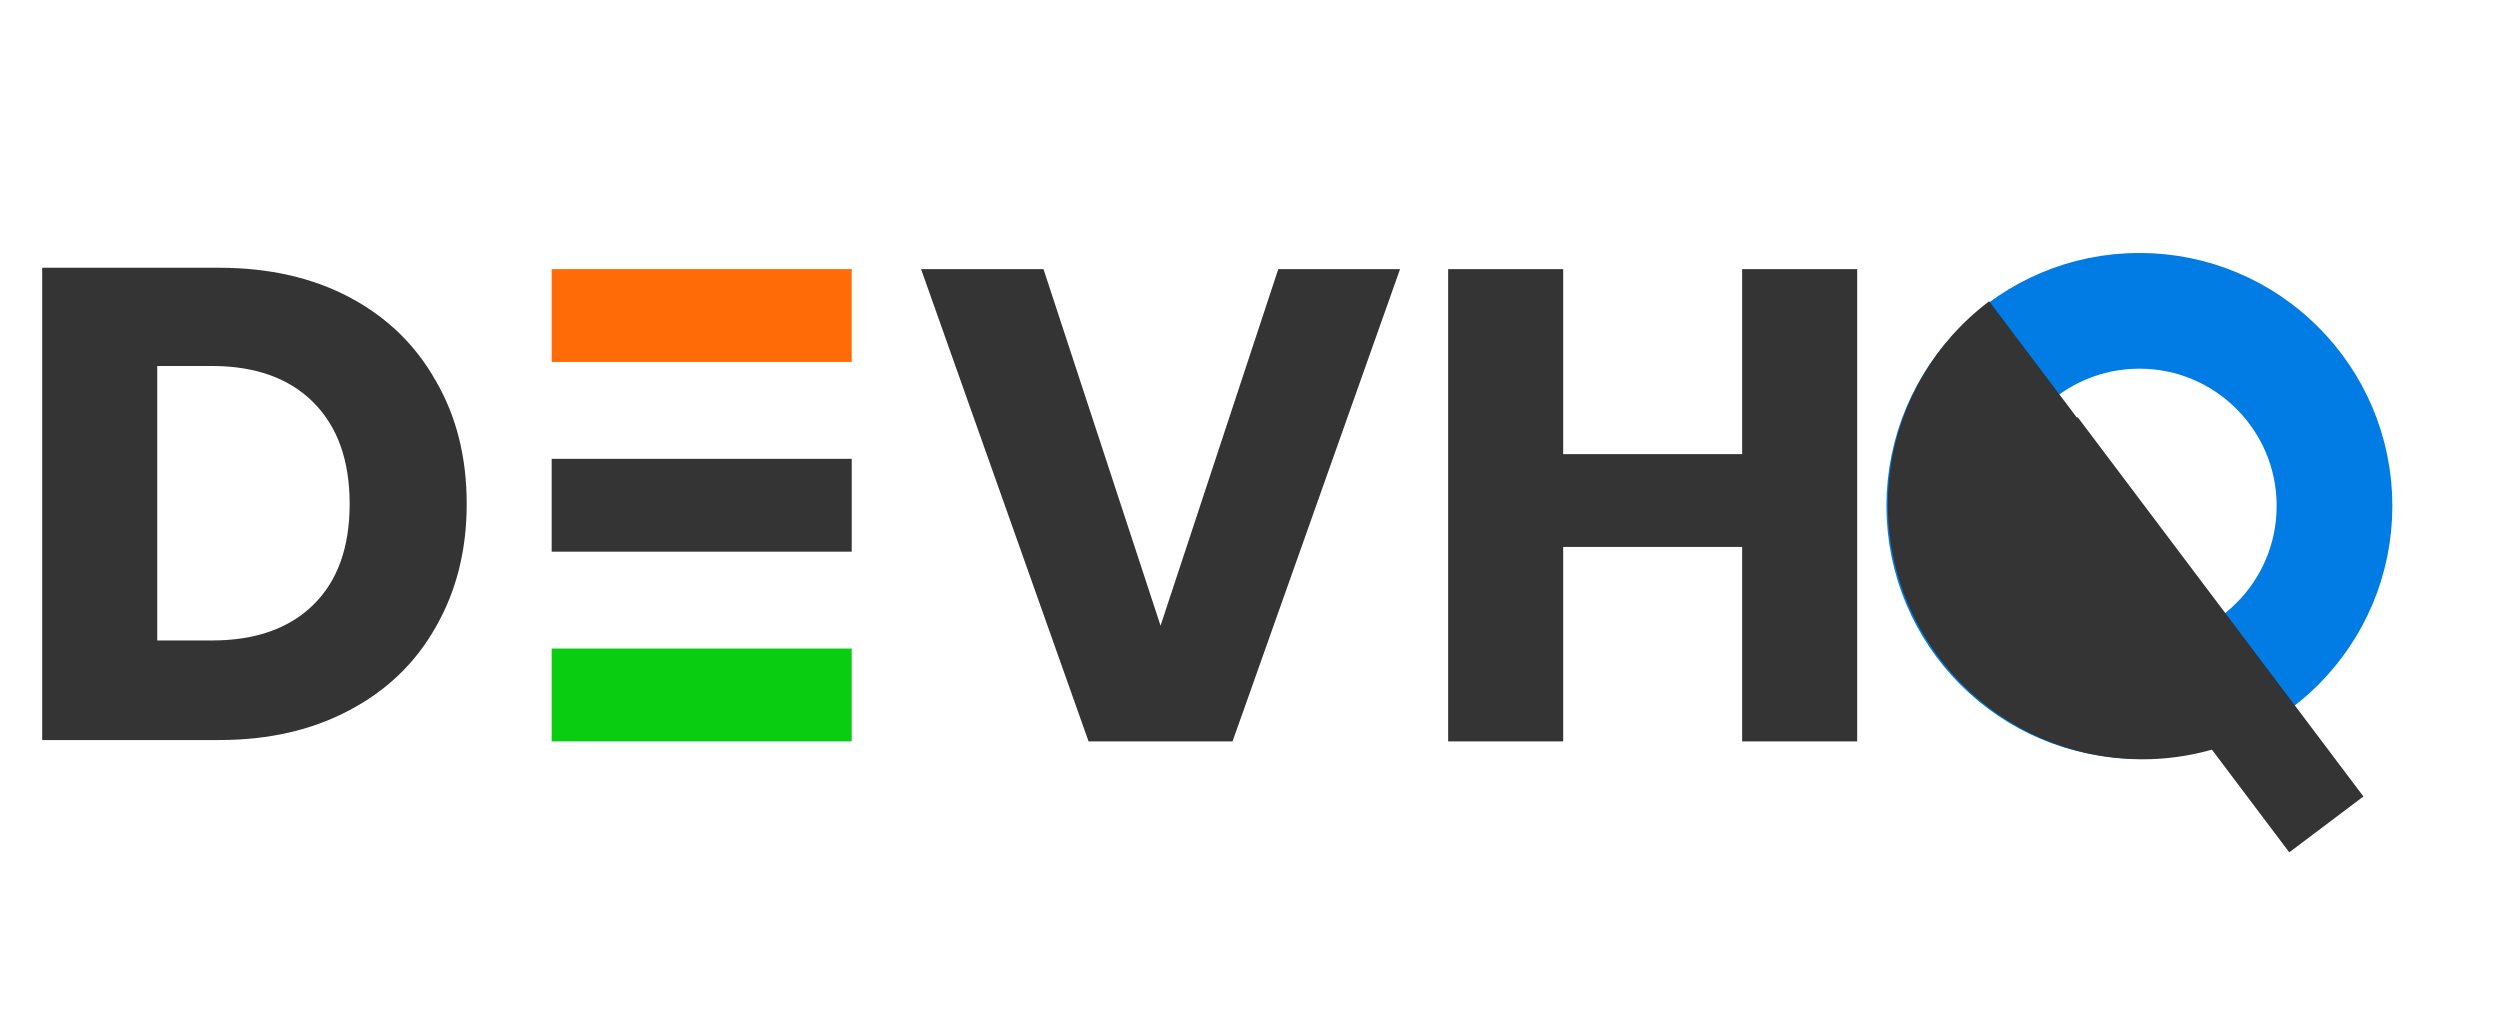
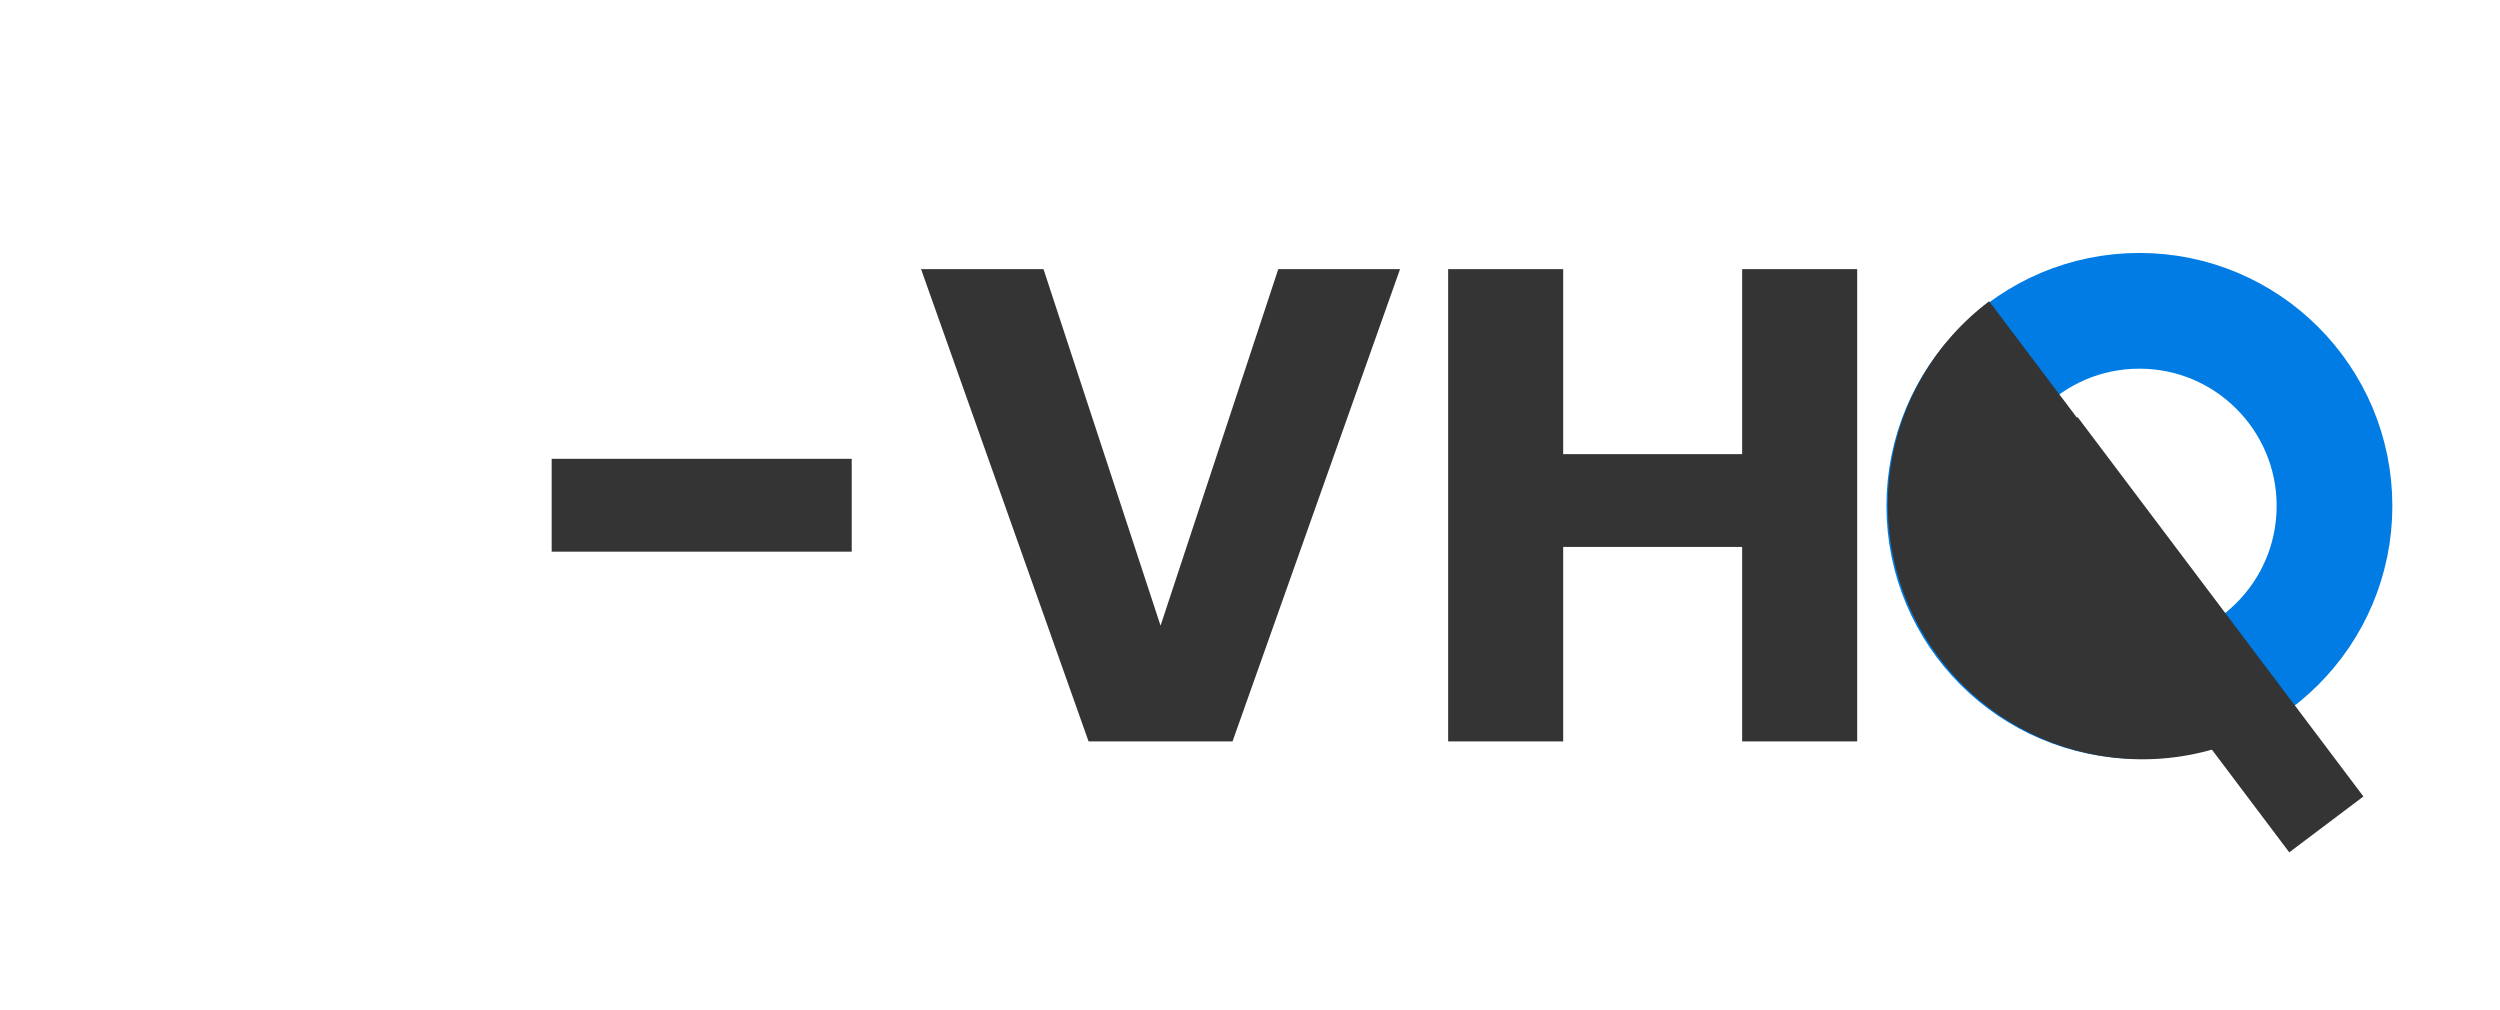
<svg xmlns="http://www.w3.org/2000/svg" width="1858" height="751" viewBox="0 0 1858 751" fill="none">
  <path d="M1040.52 200L916.022 551H809.021L684.521 200H775.521L862.521 465L950.021 200H1040.52ZM1380.26 200V551H1294.76V406.5H1161.76V551H1076.26V200H1161.76V337.5H1294.76V200H1380.26Z" fill="#343434" />
-   <path d="M162.859 199C199.859 199 232.193 206.333 259.859 221C287.526 235.667 308.859 256.333 323.859 283C339.193 309.333 346.859 339.833 346.859 374.5C346.859 408.833 339.193 439.333 323.859 466C308.859 492.667 287.359 513.333 259.359 528C231.693 542.667 199.526 550 162.859 550H31.359V199H162.859ZM157.359 476C189.693 476 214.859 467.167 232.859 449.5C250.859 431.833 259.859 406.833 259.859 374.5C259.859 342.167 250.859 317 232.859 299C214.859 281 189.693 272 157.359 272H116.859V476H157.359Z" fill="#343434" />
-   <rect x="410" y="200" width="223" height="69" fill="#FF6B07" />
  <rect x="410" y="341" width="223" height="69" fill="#343434" />
-   <rect x="410" y="482" width="223" height="69" fill="#08CD10" />
  <circle cx="1590" cy="376" r="145" stroke="#007CE4" stroke-width="86" />
  <path d="M1706.27 526.142C1686.43 541.109 1663.83 552.021 1639.76 558.254C1615.7 564.488 1590.65 565.921 1566.03 562.471C1541.42 559.022 1517.72 550.758 1496.3 538.151C1474.88 525.544 1456.15 508.841 1441.18 488.996C1426.21 469.151 1415.3 446.552 1409.07 422.49C1402.83 398.428 1401.4 373.373 1404.85 348.757C1408.3 324.141 1416.56 300.446 1429.17 279.024C1441.78 257.601 1458.48 238.872 1478.33 223.905L1592.3 375.024L1706.27 526.142Z" fill="#343434" />
  <rect x="1544.11" y="310" width="352.983" height="69" transform="rotate(53.01 1544.11 310)" fill="#343434" />
</svg>